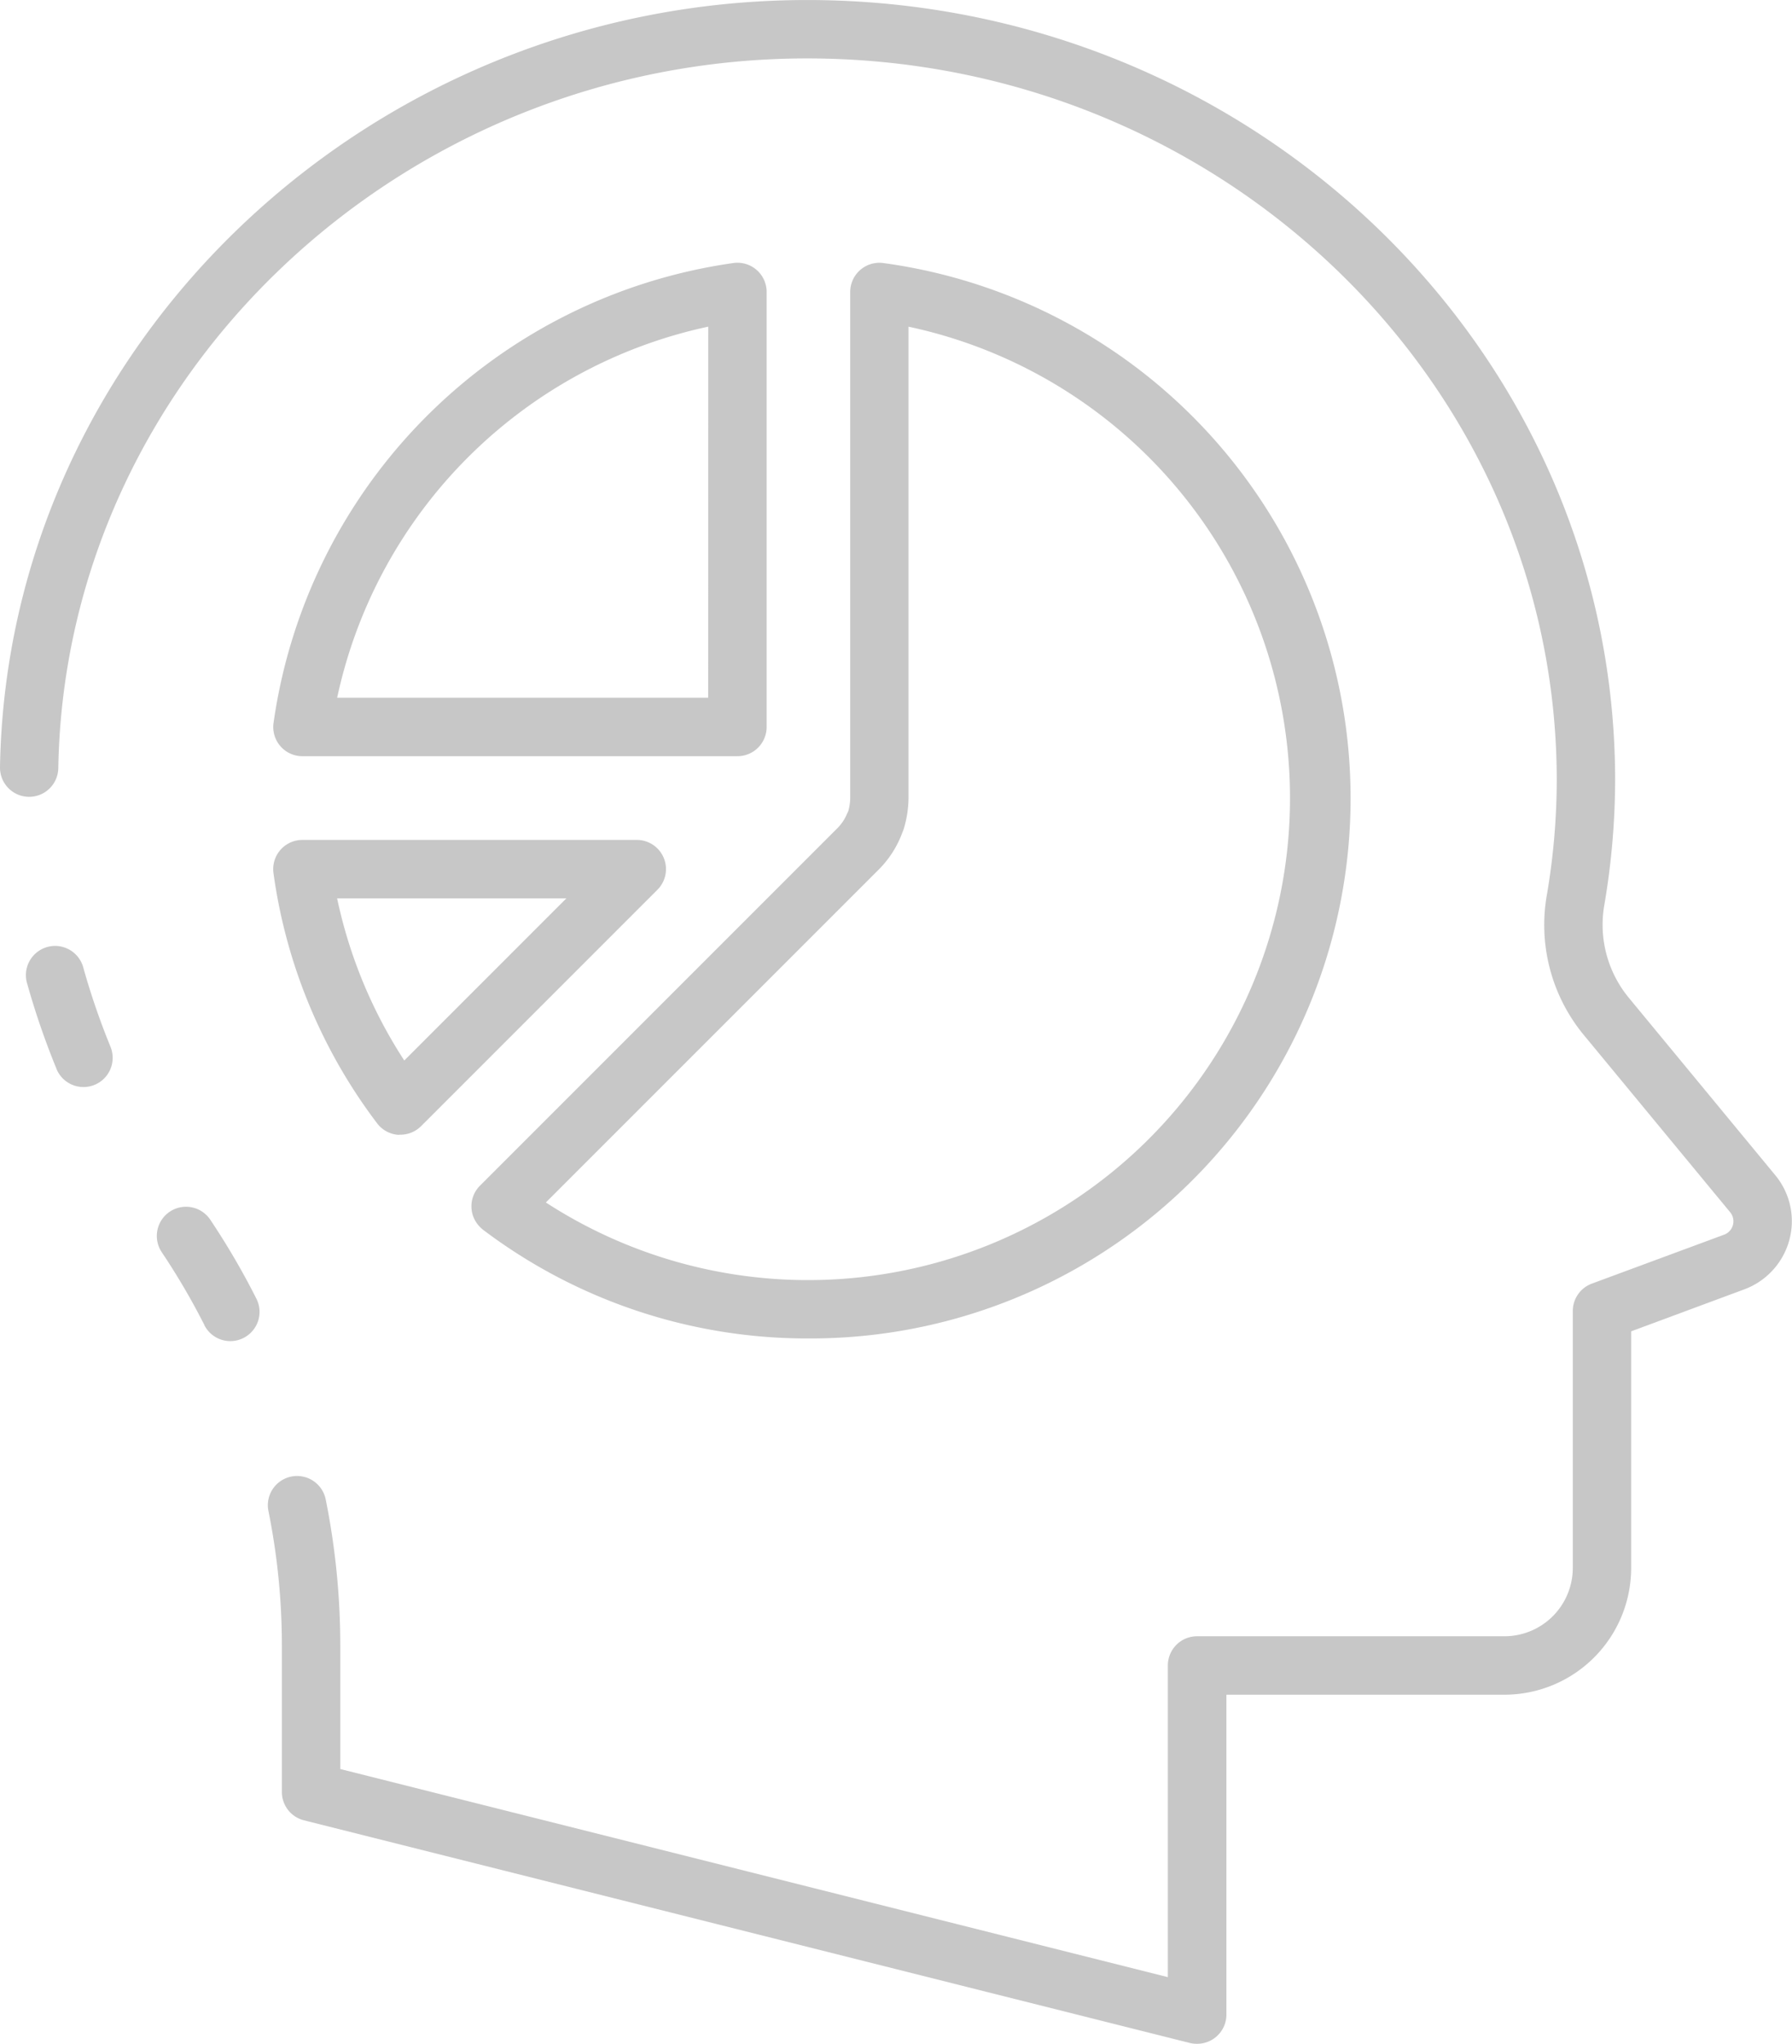
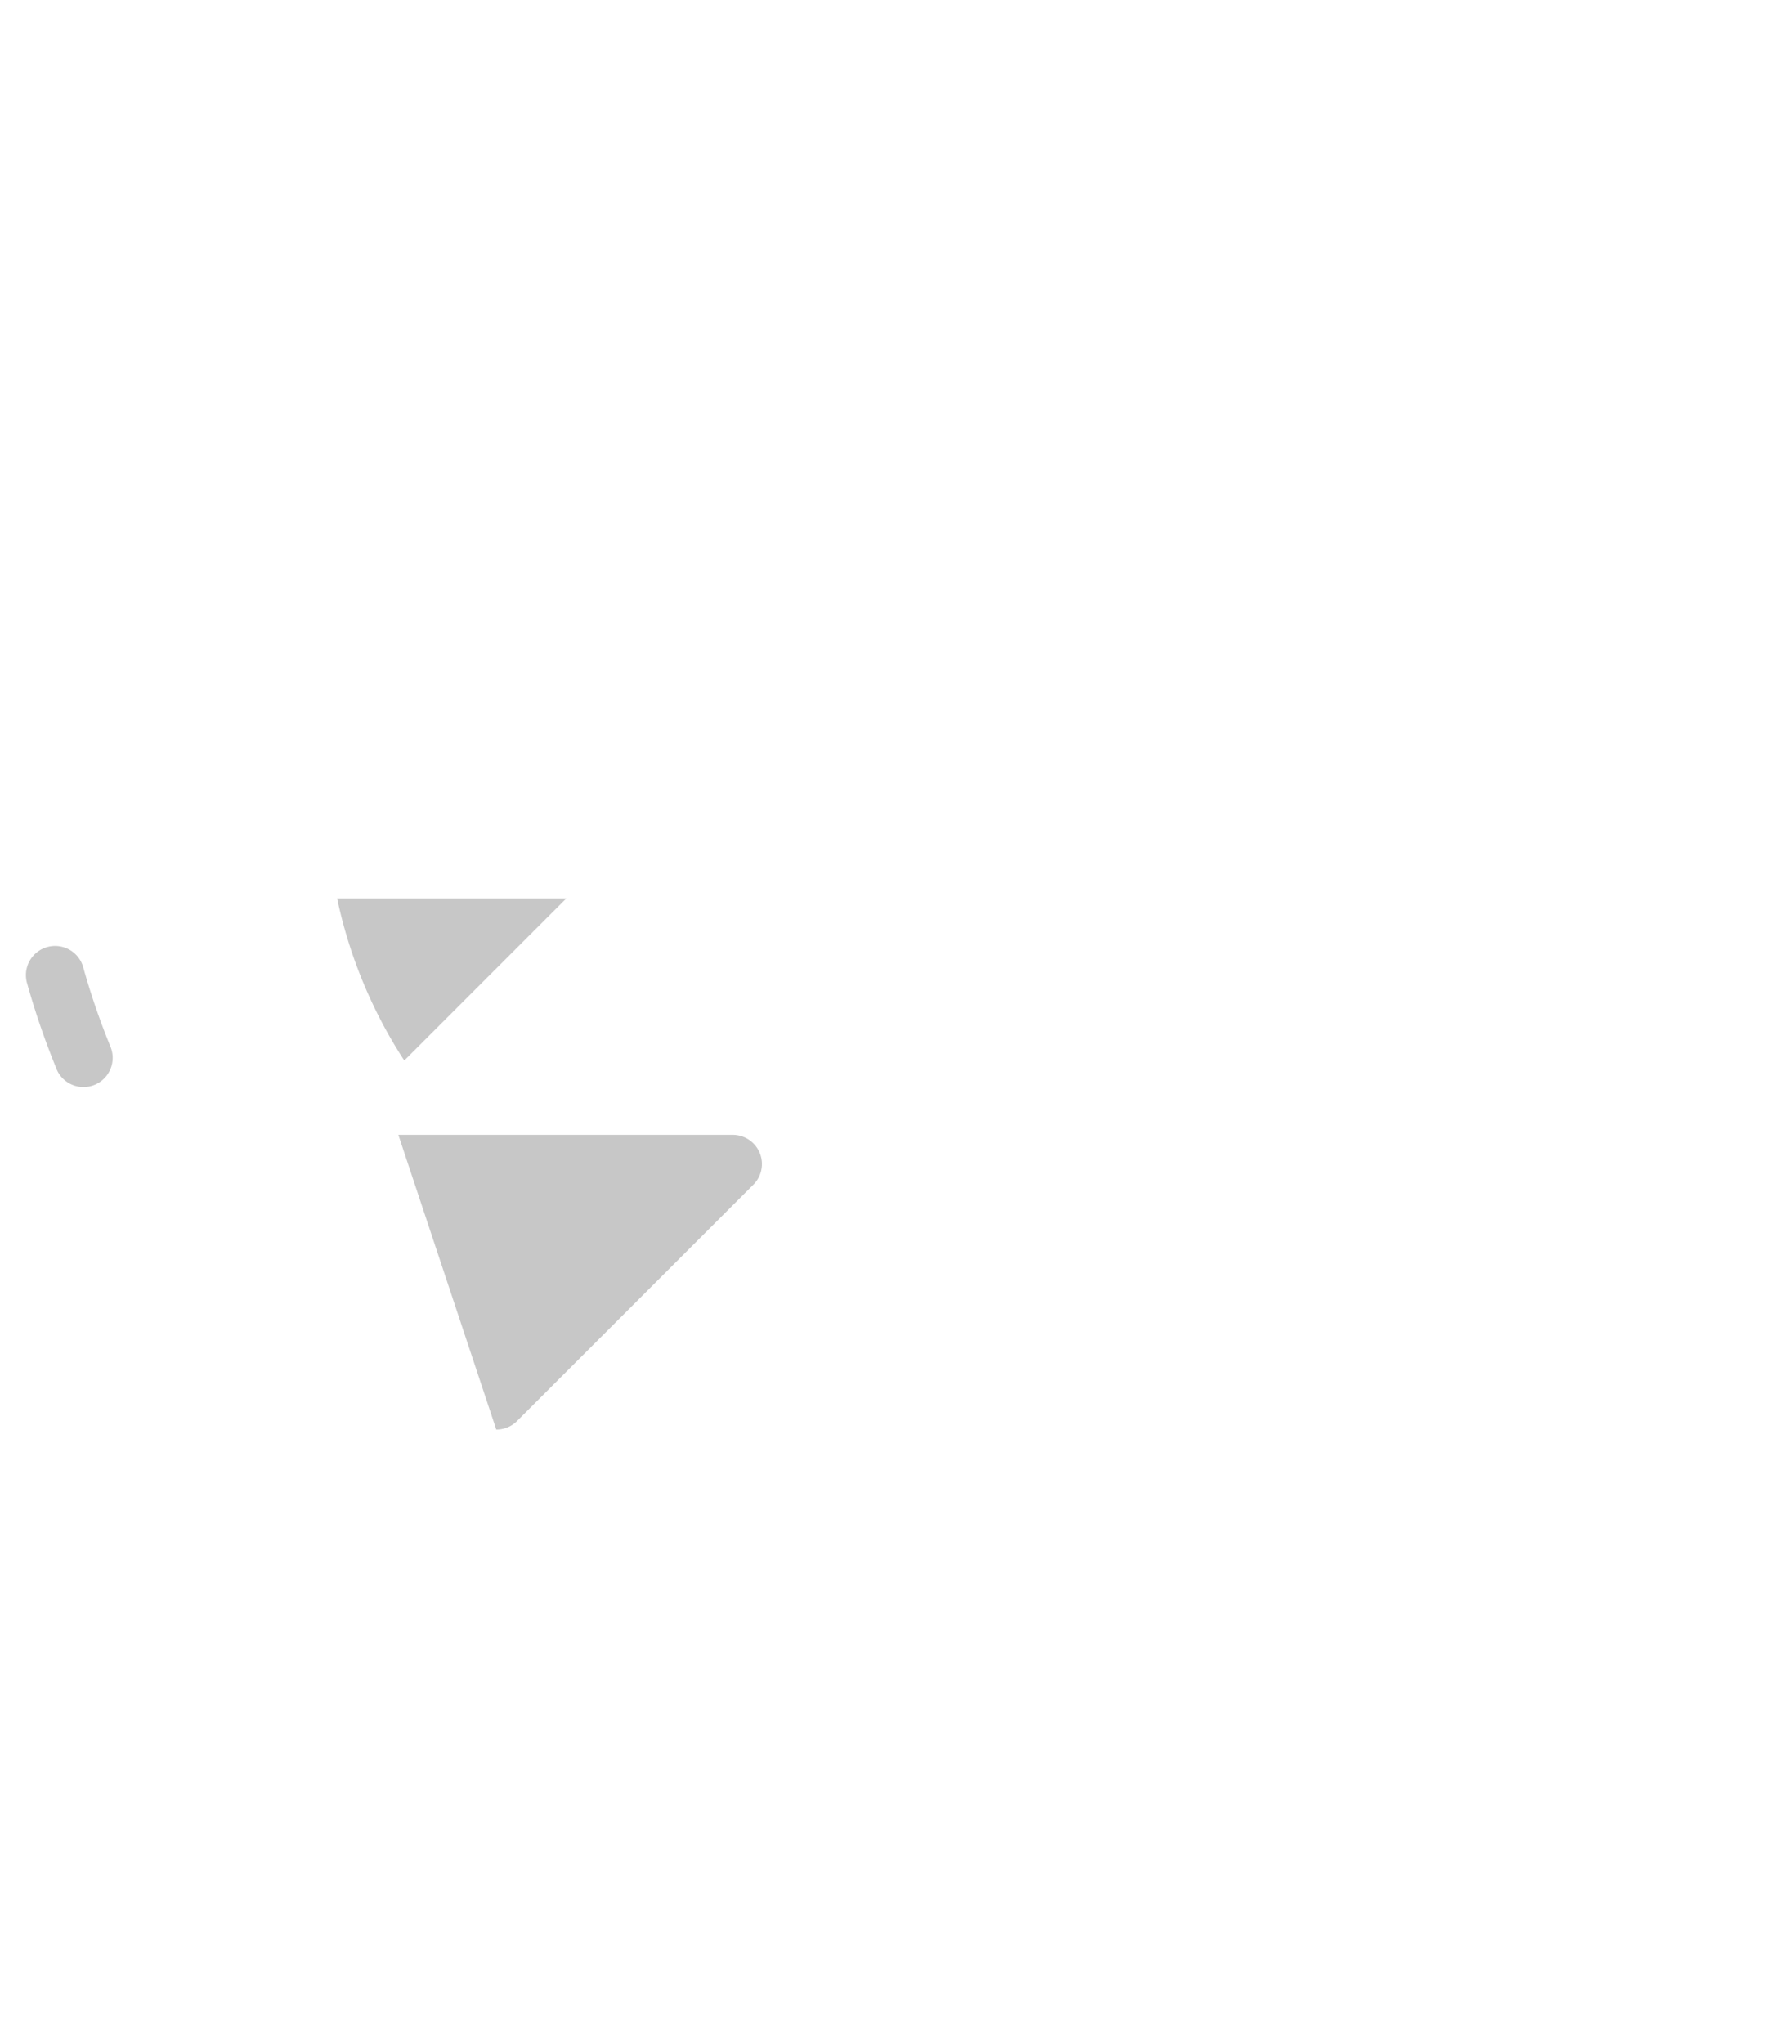
<svg xmlns="http://www.w3.org/2000/svg" width="63.879" height="72.844" viewBox="0 0 63.879 72.844">
  <g id="Group_5843" data-name="Group 5843" transform="translate(-3695.783 116.399)">
    <path id="Path_208" data-name="Path 208" d="M3703.036,112.2a27.751,27.751,0,0,1-1.041-3.018c-.006-.022-.013-.044-.019-.067a1.041,1.041,0,1,1,2.021-.5,26.017,26.017,0,0,0,.96,2.79,1.029,1.029,0,0,1,.079.4,1.04,1.04,0,0,1-2,.4Z" transform="translate(-5.237 -190.502)" fill="#c7c7c7" />
-     <path id="Path_209" data-name="Path 209" d="M3738.2-43.587l-31.582-7.936a1.041,1.041,0,0,1-.788-1.009v-5.214a24.242,24.242,0,0,0-.479-4.8,1.041,1.041,0,0,1,.812-1.228,1.042,1.042,0,0,1,1.229.812,26.362,26.362,0,0,1,.52,5.211v4.4l29.5,7.417V-57.042a1.041,1.041,0,0,1,1.041-1.041h10.958a2.438,2.438,0,0,0,2.436-2.435v-9.157a1.041,1.041,0,0,1,.679-.976l4.716-1.745a.5.5,0,0,0,.136-.076.508.508,0,0,0,.087-.713l-5.23-6.332a6.162,6.162,0,0,1-1.31-5,24.492,24.492,0,0,0,.35-4.065c0-14.19-11.987-25.735-26.722-25.735-14.48,0-26.453,11.343-26.693,25.294h0A1.04,1.04,0,0,1,3696.806-88a1.041,1.041,0,0,1-1.024-1.058c.26-15.075,13.164-27.34,28.774-27.34,15.883,0,28.8,12.478,28.8,27.81a26.686,26.686,0,0,1-.379,4.409,4.092,4.092,0,0,0,.858,3.33l5.241,6.348a2.565,2.565,0,0,1,.489,2.3,2.6,2.6,0,0,1-1.592,1.75l-4.045,1.5v8.429A4.521,4.521,0,0,1,3749.415-56H3739.5V-44.6a1.041,1.041,0,0,1-1.041,1.041A1.066,1.066,0,0,1,3738.2-43.587Z" transform="translate(0.001 0)" fill="#c7c7c7" />
-     <path id="Path_210" data-name="Path 210" d="M3734.7,173.868a24.733,24.733,0,0,0-1.5-2.566l-.019-.029a1.041,1.041,0,1,1,1.745-1.135,26.542,26.542,0,0,1,1.624,2.784,1.041,1.041,0,0,1-.453,1.4,1.037,1.037,0,0,1-1.4-.454Z" transform="translate(-31.629 -243.039)" fill="#c7c7c7" />
-     <path id="Path_211" data-name="Path 211" d="M3807.934-19.667a.986.986,0,0,1-.11-.1,1.04,1.04,0,0,1,0-1.472l12.755-12.755a1.591,1.591,0,0,0,.329-.5l.044-.092a1.728,1.728,0,0,0,.069-.468V-53.089a.97.97,0,0,1,.01-.141,1.04,1.04,0,0,1,1.171-.891,19.251,19.251,0,0,1,16.656,19.154,19.251,19.251,0,0,1-19.329,19.173A19.155,19.155,0,0,1,3807.934-19.667ZM3823.1-35.052a3.915,3.915,0,0,1-.179,1.126c-.035.089-.068.17-.1.253a3.664,3.664,0,0,1-.747,1.132l-.016.016L3810.172-20.64a17.177,17.177,0,0,0,5.766,2.389,17.179,17.179,0,0,0,20.383-13.219A17.178,17.178,0,0,0,3823.1-51.853Z" transform="translate(-94.931 -52.903)" fill="#c7c7c7" />
-     <path id="Path_212" data-name="Path 212" d="M3765.005,93.141a1.039,1.039,0,0,1-.758-.411,19.067,19.067,0,0,1-3.694-8.919,1.108,1.108,0,0,1-.009-.139,1.04,1.04,0,0,1,1.041-1.041h11.92a1.04,1.04,0,0,1,.735,1.776l-8.429,8.429a1.041,1.041,0,0,1-.735.3Zm-2.183-8.429a17.048,17.048,0,0,0,2.394,5.78l5.779-5.78Z" transform="translate(-55.022 -169.095)" fill="#c7c7c7" />
-     <path id="Path_213" data-name="Path 213" d="M3761.44-36.555a1.041,1.041,0,0,1-.889-1.173,19.288,19.288,0,0,1,16.394-16.395,1.04,1.04,0,0,1,.143-.01,1.041,1.041,0,0,1,1.041,1.041v15.505a1.041,1.041,0,0,1-1.041,1.041h-15.505A1.056,1.056,0,0,1,3761.44-36.555Zm14.608-15.3a17.216,17.216,0,0,0-13.229,13.227h13.227Z" transform="translate(-55.018 -52.902)" fill="#c7c7c7" />
+     <path id="Path_212" data-name="Path 212" d="M3765.005,93.141h11.92a1.04,1.04,0,0,1,.735,1.776l-8.429,8.429a1.041,1.041,0,0,1-.735.3Zm-2.183-8.429a17.048,17.048,0,0,0,2.394,5.78l5.779-5.78Z" transform="translate(-55.022 -169.095)" fill="#c7c7c7" />
  </g>
</svg>